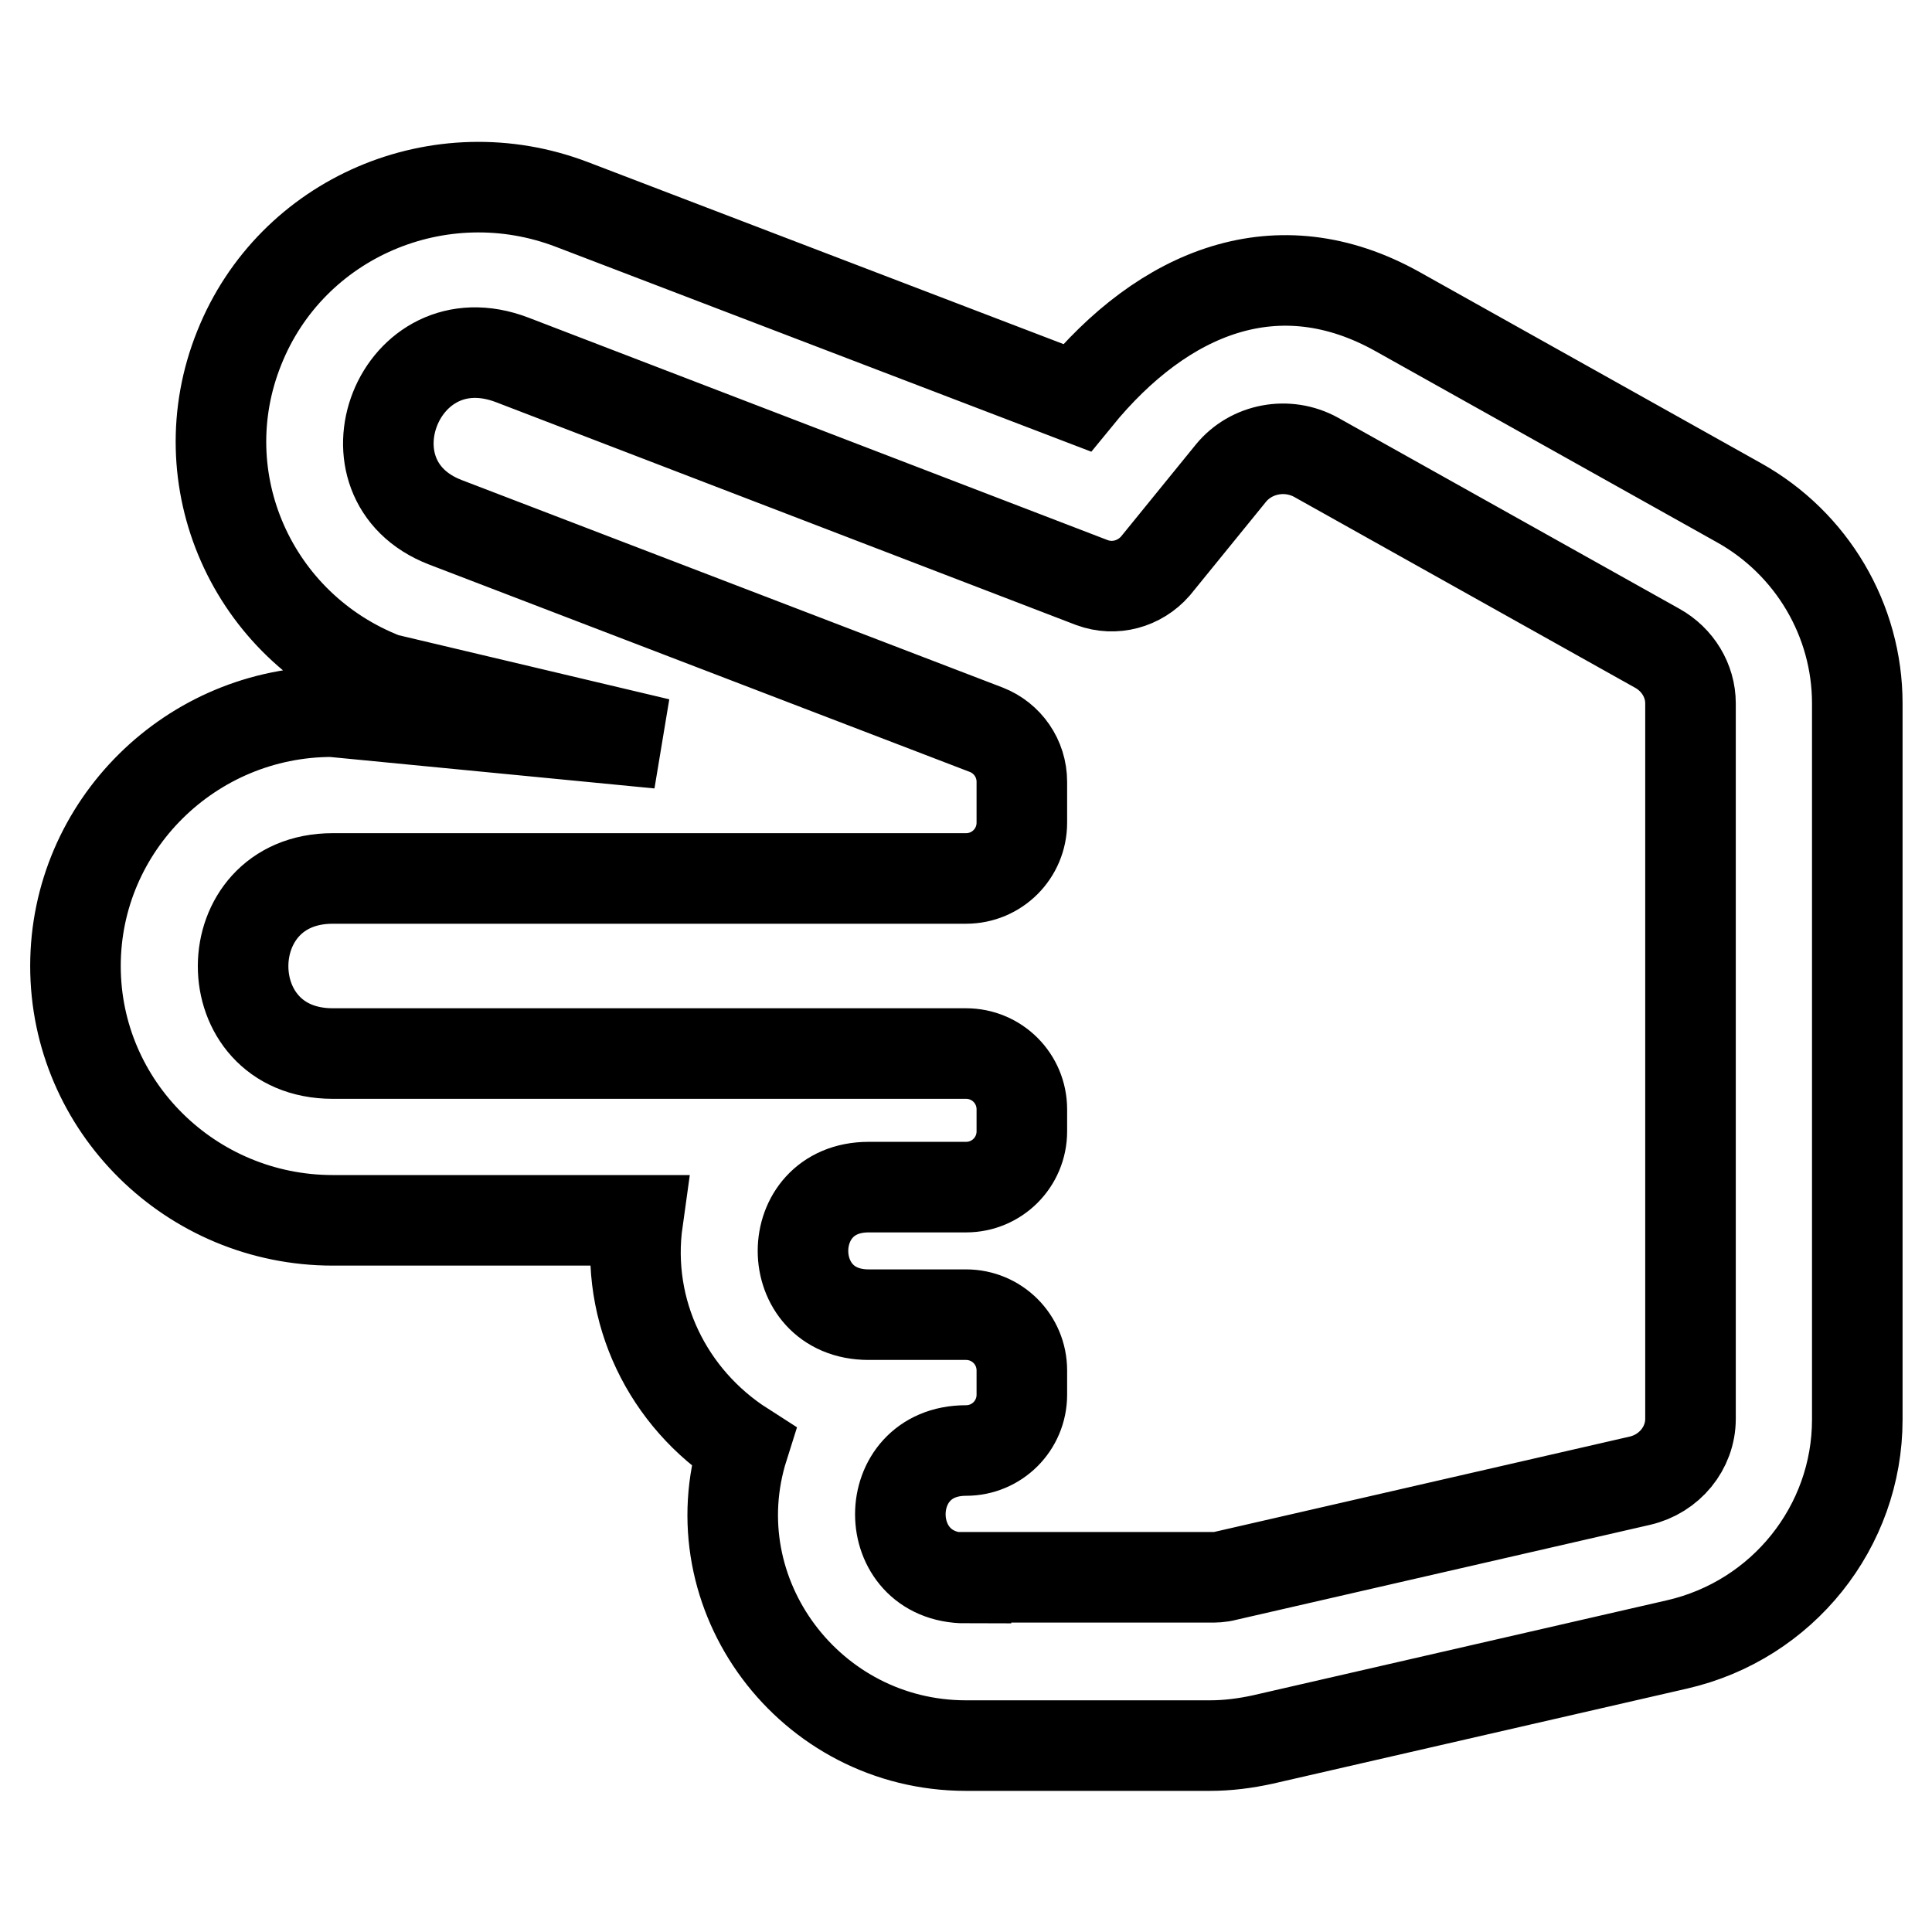
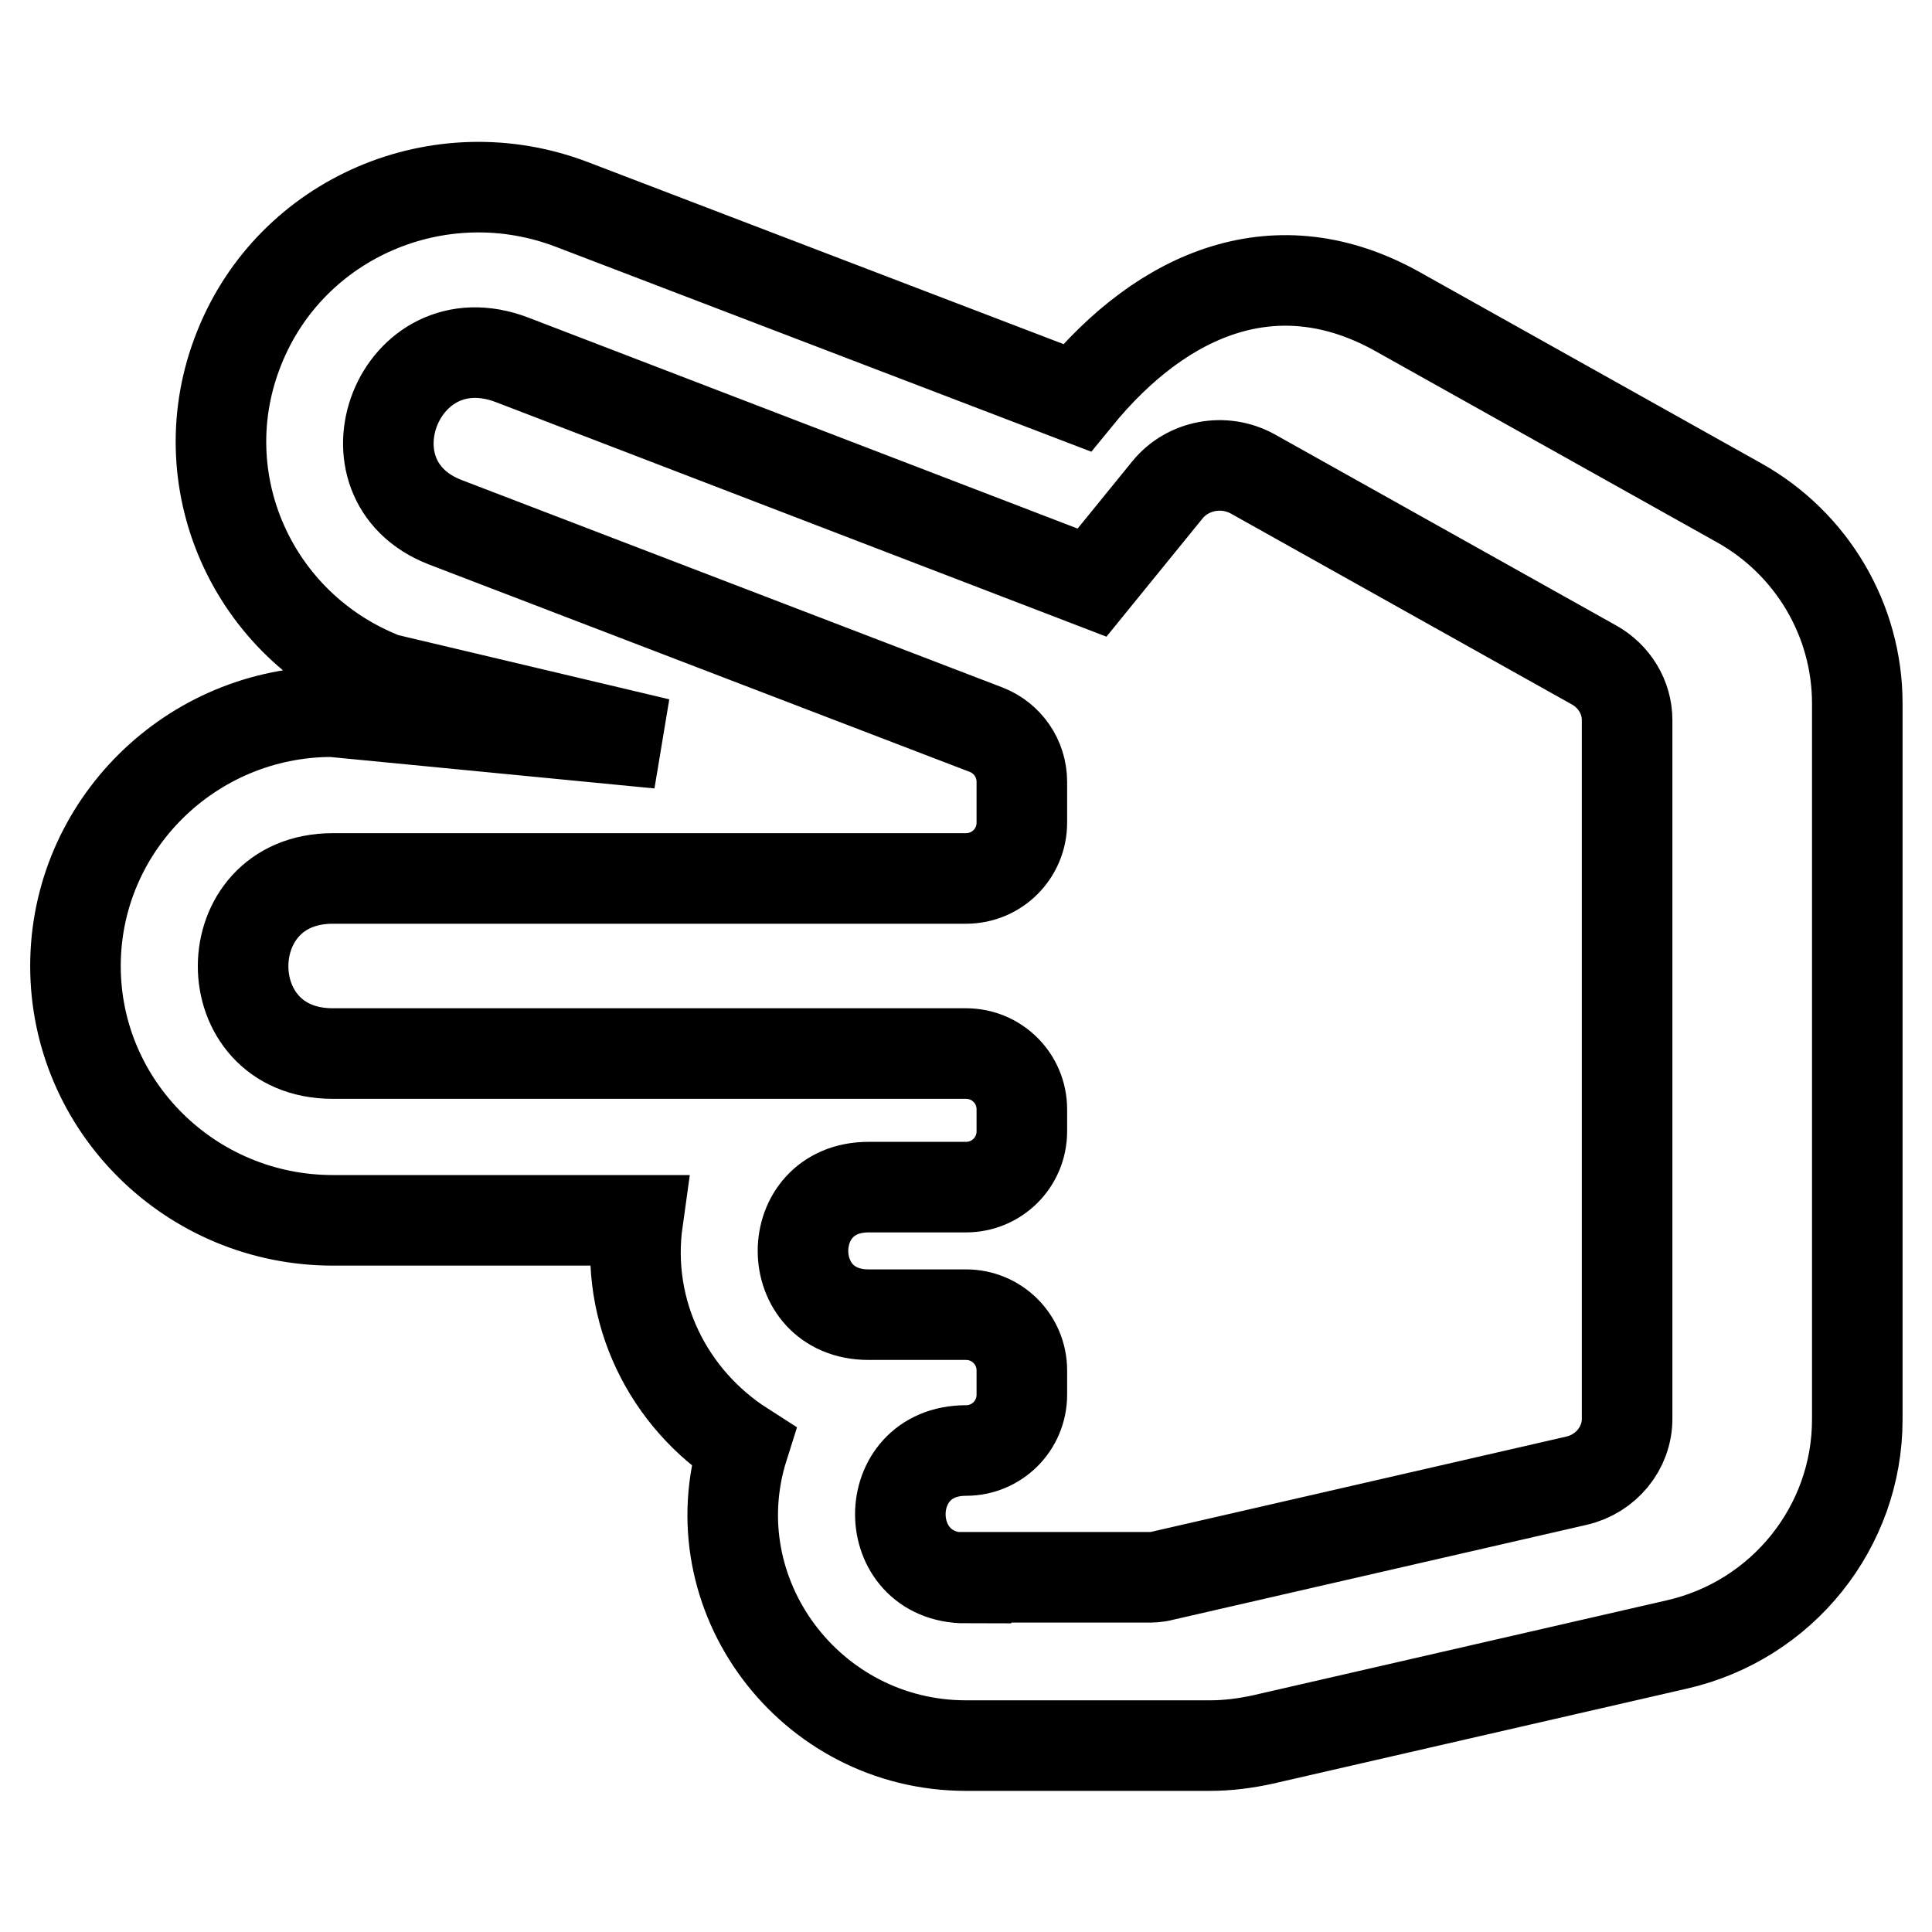
<svg xmlns="http://www.w3.org/2000/svg" version="1.1" x="0px" y="0px" viewBox="0 0 256 256" enable-background="new 0 0 256 256" xml:space="preserve">
  <g>
-     <path stroke-width="12" fill-opacity="0" stroke="#000000" d="M128,231.3l32.3,0c2.4,0,4.7-0.3,7-0.8l54.9-12.6c14-3.2,23.9-15.6,23.9-29.8V93.2c0-11-6-21.2-15.7-26.6 l-45.2-25.3c-15.9-8.9-31-2.7-42.5,11.4L75.8,27.1c-17.5-6.7-37.2,1.7-44.1,19c-7,17.4,1.7,37,19.3,43.8l36.3,8.6l-43.3-4.2 C25.3,94.3,10,109.4,10,128s15.3,33.7,34.1,33.7h40.4c-1.7,12.1,4,23.6,14,30C92.3,211.3,107.3,231.3,128,231.3z M128,209.1 c-11.6,0-11.6-16.9,0-16.9c4.1,0,7.4-3.3,7.4-7.4v-3.2c0-4.1-3.3-7.4-7.4-7.4h-12.9c-11.6,0-11.6-16.9,0-16.9H128 c4.1,0,7.4-3.3,7.4-7.4V147c0-4.1-3.3-7.4-7.4-7.4H44.1c-15.9,0-15.8-23.2,0-23.2H128c4.1,0,7.4-3.3,7.4-7.4v-5.4 c0-3.1-1.9-5.8-4.7-6.9L59,69.2c-14.5-5.6-6.2-27.3,8.9-21.5l76.8,29.5c3,1.1,6.3,0.2,8.4-2.2l10-12.3c2.7-3.3,7.5-4.2,11.3-2.1 l45.2,25.3c2.7,1.5,4.4,4.3,4.4,7.3V188c0,3.9-2.8,7.3-6.7,8.2l-54.9,12.6c-0.7,0.2-1.4,0.2-2,0.2H128L128,209.1z" />
+     <path stroke-width="12" fill-opacity="0" stroke="#000000" d="M128,231.3l32.3,0c2.4,0,4.7-0.3,7-0.8l54.9-12.6c14-3.2,23.9-15.6,23.9-29.8V93.2c0-11-6-21.2-15.7-26.6 l-45.2-25.3c-15.9-8.9-31-2.7-42.5,11.4L75.8,27.1c-17.5-6.7-37.2,1.7-44.1,19c-7,17.4,1.7,37,19.3,43.8l36.3,8.6l-43.3-4.2 C25.3,94.3,10,109.4,10,128s15.3,33.7,34.1,33.7h40.4c-1.7,12.1,4,23.6,14,30C92.3,211.3,107.3,231.3,128,231.3z M128,209.1 c-11.6,0-11.6-16.9,0-16.9c4.1,0,7.4-3.3,7.4-7.4v-3.2c0-4.1-3.3-7.4-7.4-7.4h-12.9c-11.6,0-11.6-16.9,0-16.9H128 c4.1,0,7.4-3.3,7.4-7.4V147c0-4.1-3.3-7.4-7.4-7.4H44.1c-15.9,0-15.8-23.2,0-23.2H128c4.1,0,7.4-3.3,7.4-7.4v-5.4 c0-3.1-1.9-5.8-4.7-6.9L59,69.2c-14.5-5.6-6.2-27.3,8.9-21.5l76.8,29.5l10-12.3c2.7-3.3,7.5-4.2,11.3-2.1 l45.2,25.3c2.7,1.5,4.4,4.3,4.4,7.3V188c0,3.9-2.8,7.3-6.7,8.2l-54.9,12.6c-0.7,0.2-1.4,0.2-2,0.2H128L128,209.1z" />
  </g>
</svg>